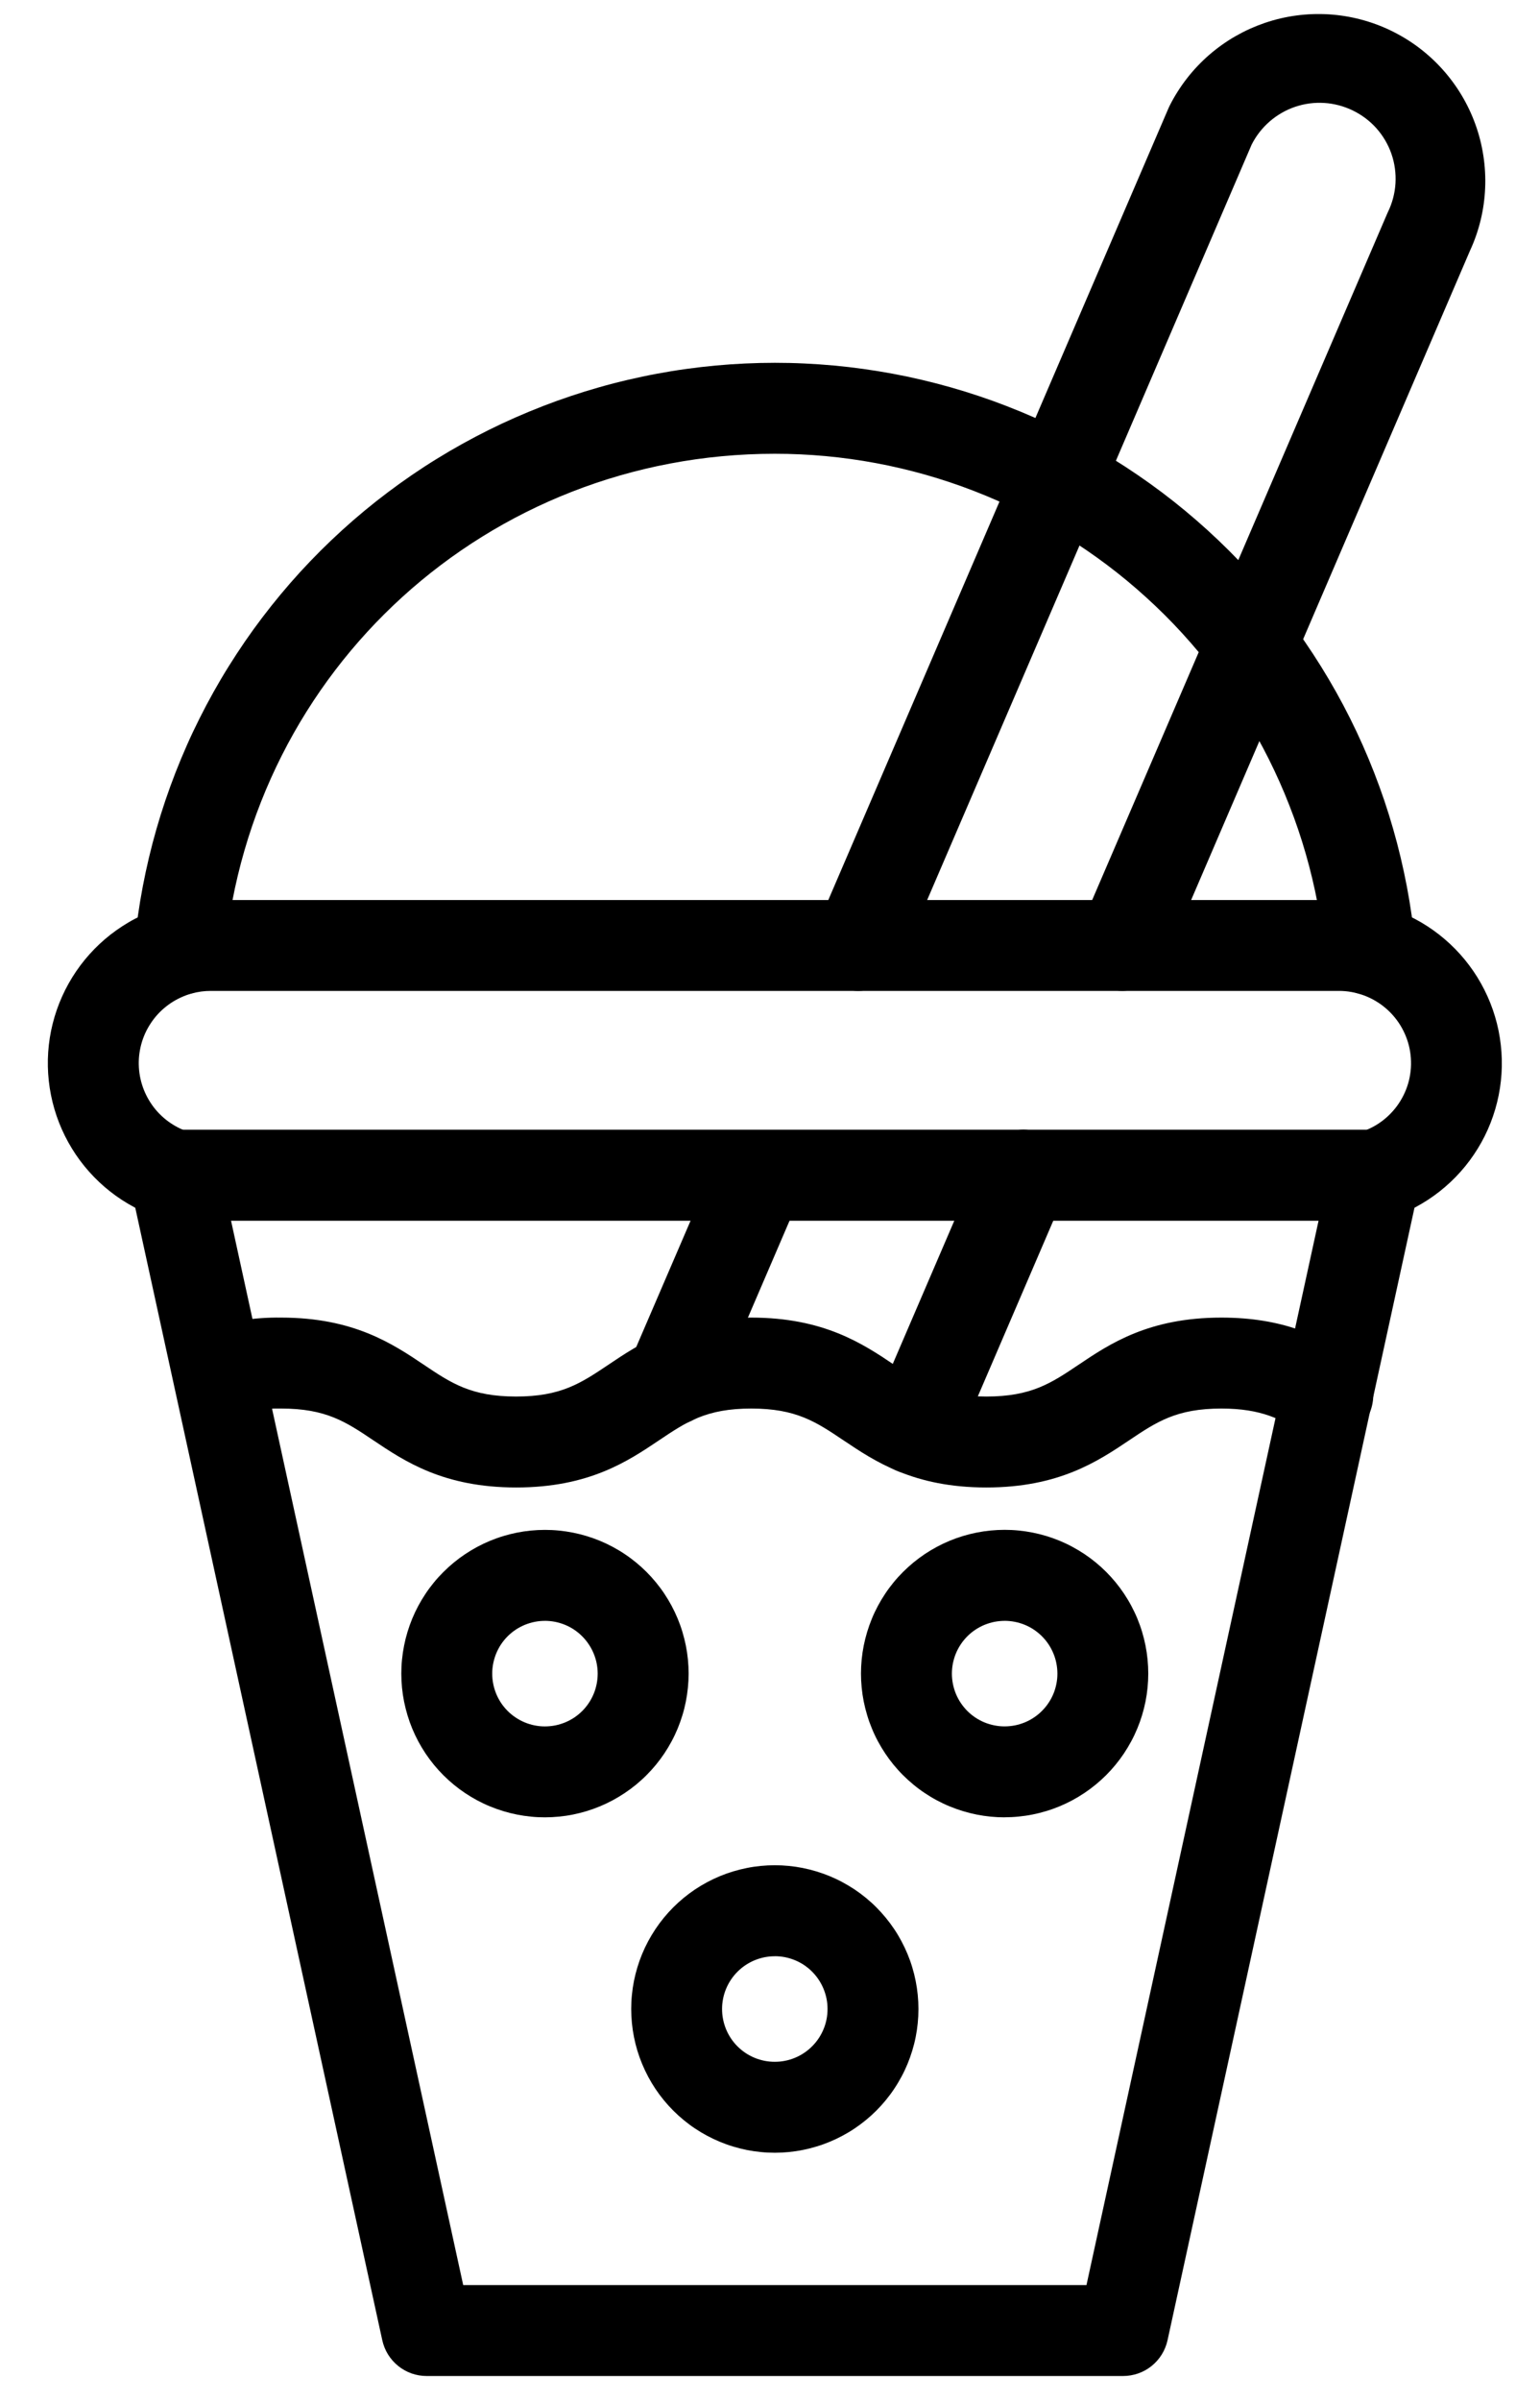
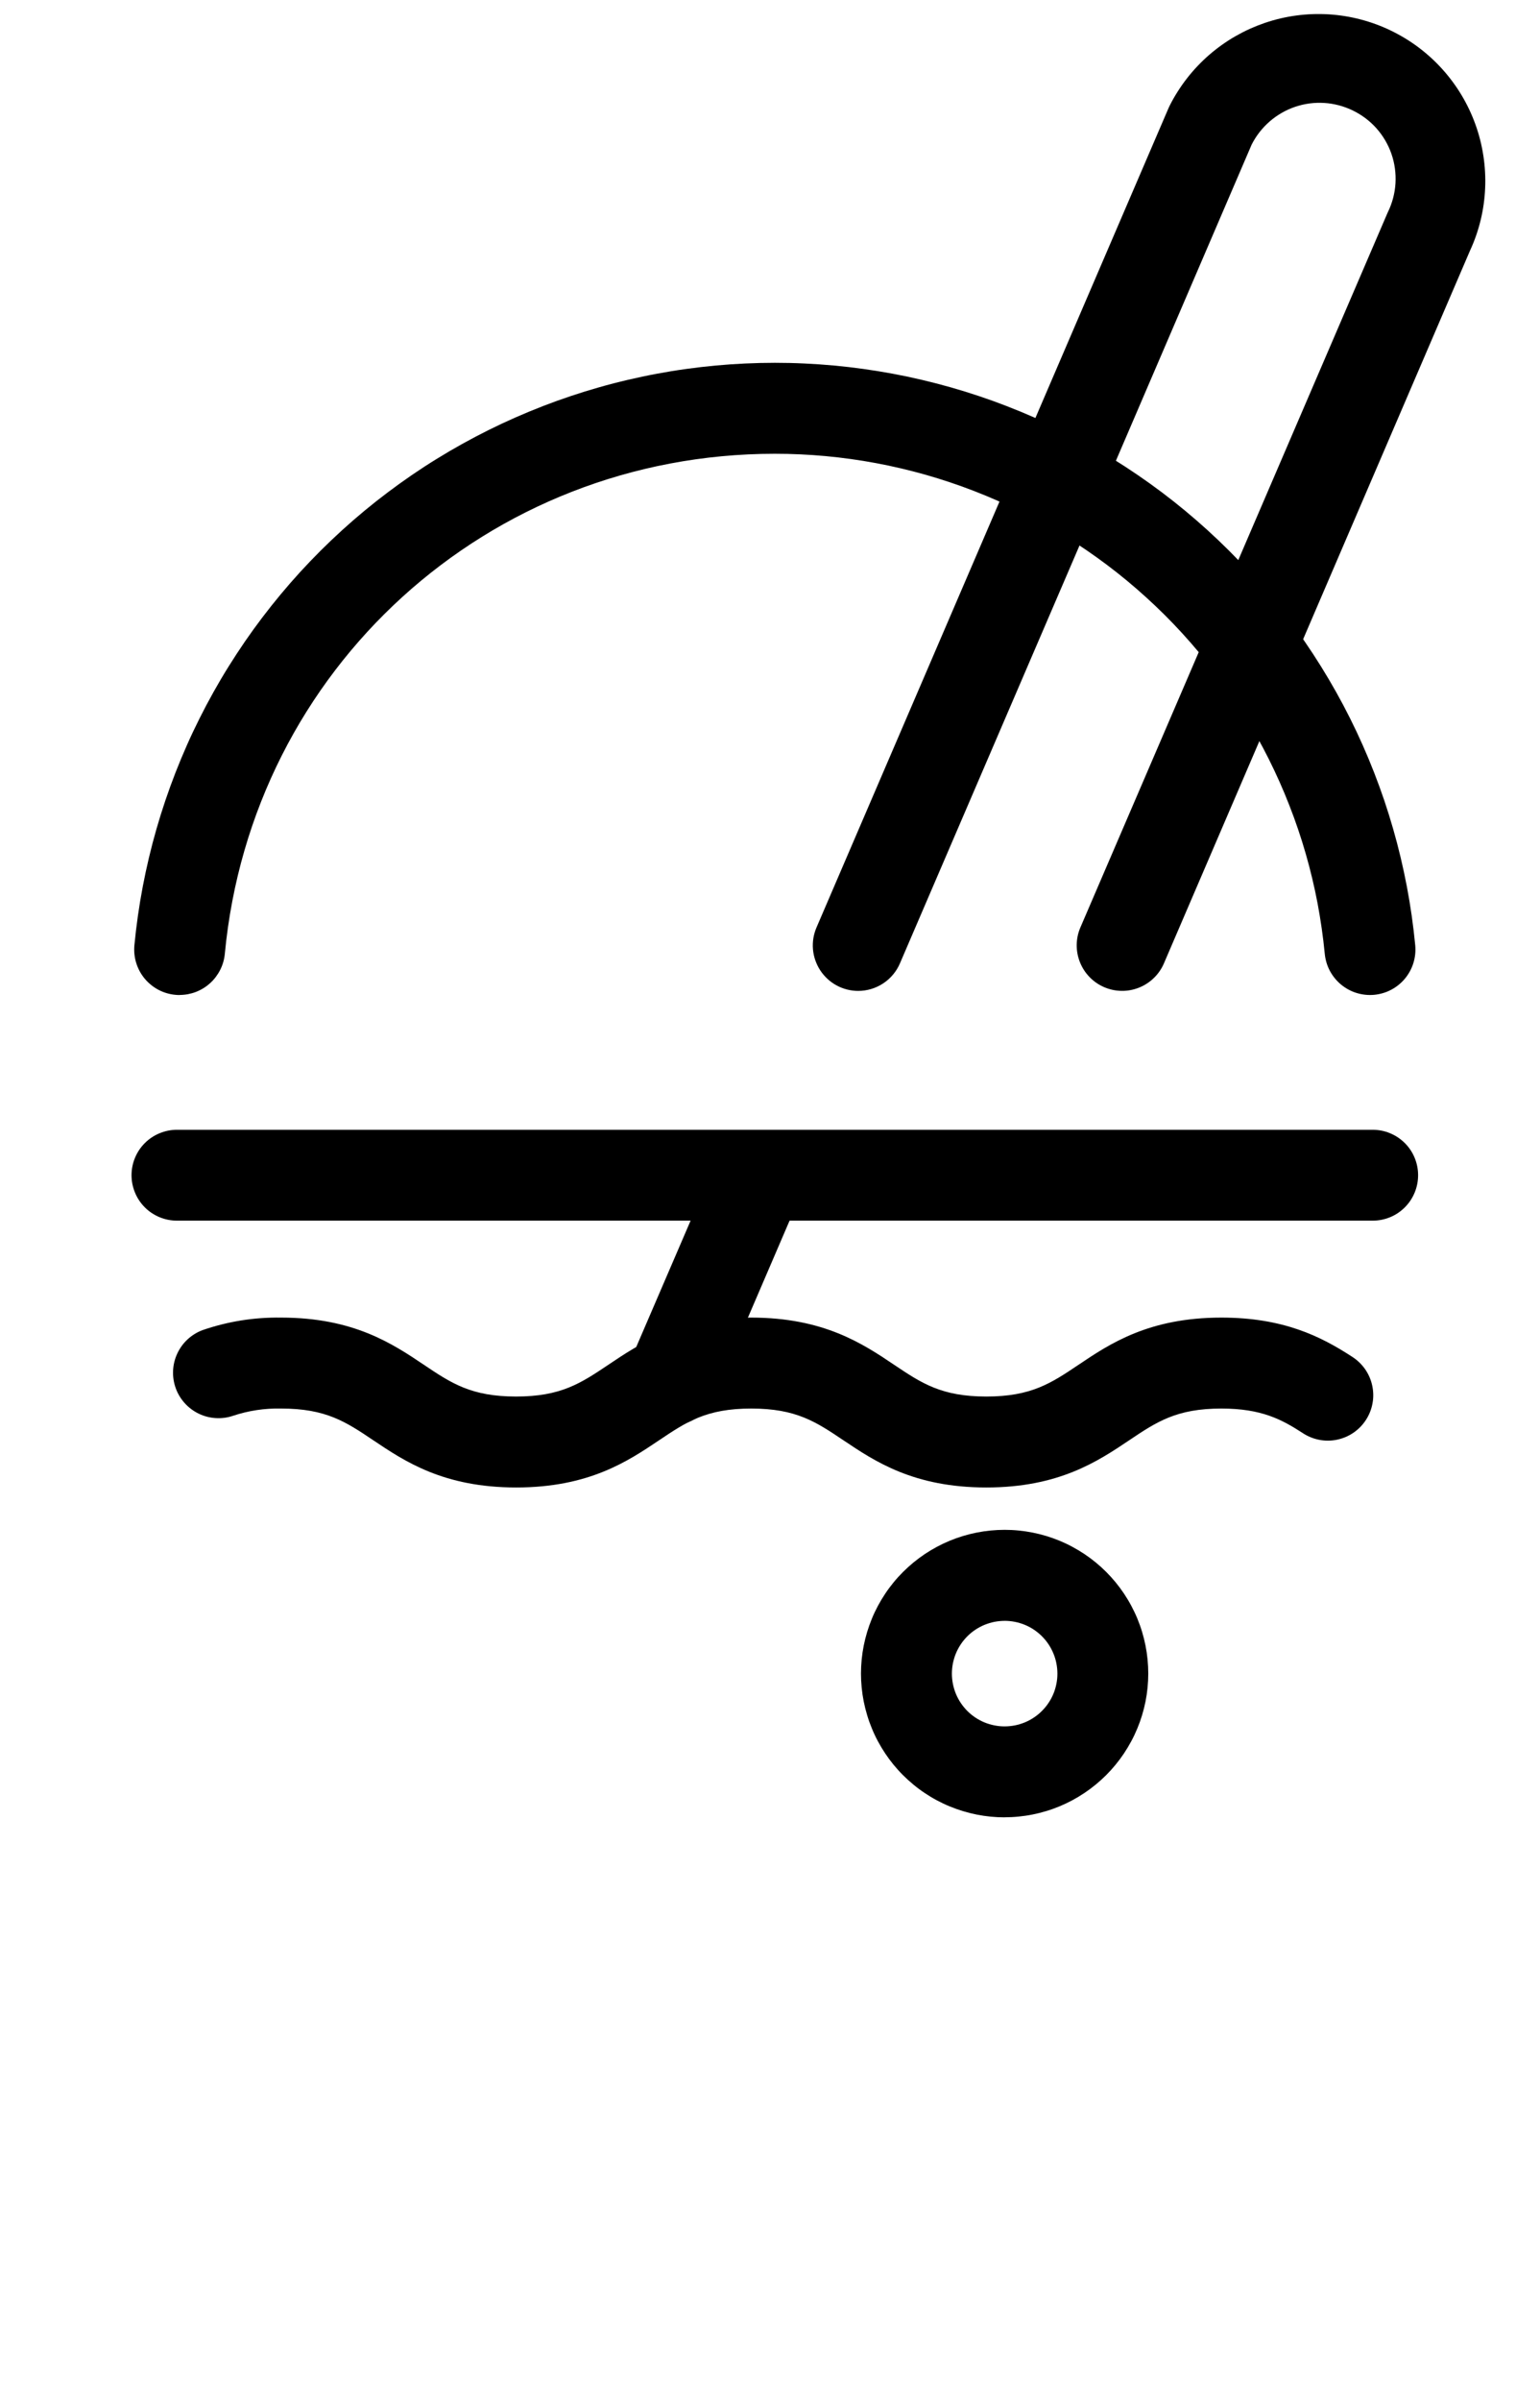
<svg xmlns="http://www.w3.org/2000/svg" id="Layer_1" viewBox="0 0 640 997">
  <defs>
    <style>
      .cls-1 {
        fill: none;
      }

      .cls-2 {
        clip-path: url(#clippath);
      }
    </style>
    <clipPath id="clippath">
-       <rect class="cls-1" x="53.33" y="469" width="537.33" height="517.74" />
-     </clipPath>
+       </clipPath>
  </defs>
  <g class="cls-2">
    <path d="M466.71,986.74H177.3c-1.07,0-2.13-.09-3.18-.27s-2.08-.45-3.09-.8c-1.01-.36-1.98-.8-2.91-1.32-.94-.52-1.82-1.11-2.65-1.79s-1.6-1.41-2.31-2.21-1.34-1.66-1.91-2.57c-.56-.91-1.04-1.86-1.44-2.85s-.71-2.01-.94-3.05L54.14,492.07c-.15-.68-.26-1.38-.33-2.08s-.1-1.4-.1-2.1.05-1.4.14-2.1.21-1.39.37-2.07c.16-.69.36-1.36.59-2.02.24-.66.51-1.31.82-1.94.31-.63.65-1.24,1.03-1.83.38-.59.79-1.17,1.22-1.71.44-.55.91-1.07,1.41-1.56s1.03-.96,1.58-1.4c.55-.44,1.13-.84,1.72-1.21.6-.38,1.21-.71,1.85-1.02.63-.3,1.28-.57,1.94-.8.67-.23,1.34-.42,2.03-.58s1.38-.28,2.08-.35,1.4-.11,2.1-.11h498.84c.7,0,1.4.04,2.1.11.7.08,1.39.19,2.08.35.68.16,1.36.35,2.03.58.66.23,1.31.49,1.95.8.64.3,1.25.64,1.85,1.01.59.38,1.17.78,1.72,1.21s1.08.9,1.58,1.4c.49.49.97,1.02,1.41,1.56.44.55.85,1.12,1.23,1.71.38.59.72,1.21,1.03,1.84.31.63.58,1.28.82,1.94.23.66.44,1.33.6,2.02.16.68.28,1.38.37,2.07.08.7.13,1.4.14,2.1,0,.7-.03,1.41-.1,2.1-.07.7-.18,1.39-.33,2.08l-104.7,479.82c-.23,1.04-.54,2.06-.95,3.05-.4.99-.88,1.95-1.44,2.85-.56.91-1.2,1.77-1.91,2.57-.71.8-1.48,1.54-2.31,2.21-.83.67-1.72,1.27-2.65,1.79-.94.52-1.91.96-2.92,1.31-1.01.35-2.04.62-3.1.8-1.06.18-2.12.27-3.19.27ZM192.51,948.98h259.01l96.46-442.05H96.01l96.49,442.05Z" />
  </g>
-   <path d="M72.6,506.93c-1.99,0-3.93-.31-5.82-.92-1.9-.61-3.78-1.31-5.61-2.09s-3.64-1.64-5.4-2.58c-1.77-.94-3.48-1.96-5.16-3.05-1.67-1.09-3.3-2.26-4.86-3.49-1.57-1.23-3.09-2.54-4.54-3.91s-2.85-2.8-4.18-4.3c-1.33-1.49-2.59-3.04-3.78-4.64-1.19-1.6-2.31-3.26-3.35-4.96s-2.02-3.45-2.91-5.24c-.89-1.79-1.7-3.61-2.43-5.47-.73-1.86-1.38-3.74-1.94-5.67-.56-1.92-1.04-3.85-1.43-5.81s-.7-3.93-.91-5.92c-.22-1.98-.35-3.98-.39-5.97-.04-2,0-3.99.14-5.99s.36-3.98.67-5.95.71-3.93,1.2-5.86c.48-1.94,1.05-3.85,1.71-5.74.65-1.89,1.39-3.74,2.21-5.56.82-1.83,1.71-3.61,2.69-5.35.97-1.74,2.03-3.44,3.15-5.09s2.32-3.25,3.59-4.8c1.27-1.54,2.6-3.03,4-4.46,1.4-1.43,2.86-2.79,4.38-4.09,1.52-1.3,3.09-2.53,4.72-3.68,1.63-1.16,3.31-2.24,5.03-3.26s3.49-1.94,5.3-2.8c1.8-.85,3.65-1.63,5.52-2.32s3.78-1.3,5.7-1.82c1.93-.52,3.88-.96,5.84-1.31,1.97-.35,3.95-.61,5.94-.79s3.98-.27,5.98-.27h468.7c1.99,0,3.99.09,5.98.27,1.99.18,3.97.44,5.94.79,1.96.35,3.91.79,5.84,1.31,1.93.52,3.83,1.13,5.7,1.82s3.72,1.46,5.53,2.32c1.8.86,3.57,1.79,5.29,2.8s3.4,2.09,5.03,3.26c1.63,1.16,3.2,2.39,4.72,3.69,1.52,1.3,2.98,2.66,4.38,4.09,1.4,1.43,2.73,2.91,4,4.46,1.27,1.55,2.46,3.15,3.59,4.8s2.18,3.35,3.15,5.09,1.87,3.53,2.69,5.35c.82,1.83,1.56,3.68,2.21,5.57.66,1.89,1.22,3.8,1.71,5.74s.88,3.9,1.19,5.87.53,3.96.67,5.95c.14,1.99.19,3.99.15,5.99-.04,1.99-.17,3.99-.39,5.97-.21,1.99-.52,3.96-.91,5.92s-.87,3.9-1.43,5.82c-.57,1.92-1.21,3.81-1.94,5.67s-1.54,3.68-2.43,5.47c-.9,1.79-1.86,3.53-2.91,5.23s-2.17,3.36-3.36,4.96c-1.19,1.6-2.45,3.15-3.78,4.64-1.33,1.49-2.72,2.92-4.18,4.29-1.46,1.37-2.97,2.67-4.54,3.91-1.57,1.23-3.2,2.4-4.87,3.49-1.68,1.09-3.4,2.11-5.16,3.05-1.77.94-3.57,1.8-5.41,2.58-1.84.78-3.71,1.48-5.61,2.09-1.18.36-2.38.6-3.6.73-1.22.13-2.45.14-3.67.03-1.23-.11-2.43-.34-3.61-.69-1.18-.34-2.32-.8-3.41-1.37-1.09-.57-2.12-1.24-3.08-2.01-.96-.77-1.84-1.63-2.63-2.57-.8-.94-1.49-1.95-2.08-3.02-.6-1.08-1.08-2.2-1.46-3.37-.38-1.17-.64-2.37-.78-3.59-.15-1.22-.17-2.45-.07-3.68.1-1.22.31-2.43.65-3.61.33-1.18.77-2.32,1.33-3.42s1.21-2.13,1.97-3.1c.76-.97,1.6-1.85,2.53-2.66.93-.8,1.93-1.51,3-2.12s2.18-1.11,3.35-1.5c1.69-.55,3.31-1.24,4.88-2.07,1.56-.83,3.04-1.8,4.43-2.9,1.4-1.1,2.68-2.31,3.86-3.64,1.18-1.32,2.23-2.74,3.16-4.26s1.71-3.09,2.36-4.74,1.15-3.34,1.49-5.08.54-3.49.57-5.27c.03-1.78-.09-3.54-.36-5.29s-.71-3.46-1.29-5.14c-.58-1.67-1.31-3.29-2.17-4.83-.87-1.55-1.86-3.01-2.99-4.38s-2.36-2.63-3.71-3.78-2.79-2.18-4.32-3.07c-1.53-.9-3.13-1.65-4.79-2.26-1.67-.61-3.37-1.08-5.11-1.39-1.74-.31-3.51-.47-5.28-.46H87.67c-2.7-.01-5.35.34-7.95,1.06-1.55.42-3.05.97-4.51,1.64s-2.85,1.44-4.19,2.33c-1.33.89-2.59,1.89-3.77,2.97-1.17,1.09-2.26,2.27-3.24,3.54-.98,1.27-1.86,2.6-2.64,4.01-.78,1.41-1.43,2.86-1.97,4.38-.54,1.51-.95,3.06-1.24,4.64s-.46,3.17-.49,4.77c-.03,1.6.06,3.2.28,4.79.22,1.59.57,3.15,1.04,4.68.47,1.54,1.06,3.02,1.77,4.46.71,1.44,1.53,2.81,2.45,4.12s1.96,2.54,3.08,3.68c1.13,1.15,2.33,2.19,3.63,3.14s2.66,1.79,4.08,2.52c1.43.73,2.91,1.34,4.43,1.84,1.06.34,2.08.78,3.07,1.31.98.53,1.91,1.13,2.79,1.82.88.69,1.69,1.45,2.43,2.28s1.41,1.73,1.98,2.68c.58.95,1.08,1.94,1.49,2.98.41,1.04.72,2.1.94,3.2s.34,2.2.36,3.31-.05,2.22-.23,3.32c-.17,1.1-.44,2.18-.81,3.23s-.82,2.07-1.36,3.04c-.54.97-1.17,1.89-1.88,2.75-.71.86-1.48,1.66-2.33,2.39-.85.72-1.76,1.36-2.71,1.93-.96.56-1.97,1.04-3.02,1.42-1.04.39-2.11.68-3.21.88-1.1.2-2.2.3-3.32.3Z" />
  <path d="M74.69,413.23c-.59,0-1.18,0-1.8-.08-1.23-.11-2.44-.35-3.63-.7s-2.33-.82-3.43-1.4c-1.09-.58-2.13-1.27-3.09-2.05-.96-.78-1.84-1.65-2.63-2.6-.79-.95-1.48-1.98-2.07-3.07-.59-1.09-1.06-2.23-1.43-3.42-.37-1.18-.61-2.39-.74-3.63s-.13-2.47-.02-3.7c.39-4.09.88-8.17,1.46-12.24.58-4.07,1.25-8.12,2.02-12.16.77-4.04,1.63-8.05,2.58-12.05s1.99-7.97,3.13-11.92,2.36-7.87,3.68-11.77c1.32-3.89,2.72-7.76,4.21-11.58s3.08-7.62,4.74-11.38,3.42-7.47,5.27-11.15c1.84-3.68,3.76-7.31,5.77-10.89,2.01-3.59,4.09-7.13,6.27-10.61s4.42-6.93,6.75-10.32c2.33-3.39,4.73-6.71,7.22-9.99s5.04-6.49,7.67-9.65c2.63-3.16,5.33-6.26,8.1-9.29,2.78-3.03,5.62-6,8.53-8.9,2.91-2.9,5.89-5.73,8.93-8.5s6.15-5.46,9.31-8.08c3.17-2.62,6.39-5.17,9.68-7.64,3.28-2.47,6.62-4.86,10.01-7.19,3.4-2.32,6.84-4.56,10.34-6.71,3.49-2.16,7.04-4.24,10.63-6.23,3.59-1.99,7.23-3.91,10.91-5.74s7.4-3.57,11.16-5.22,7.56-3.23,11.39-4.71c3.83-1.48,7.7-2.88,11.6-4.18,3.9-1.31,7.82-2.52,11.78-3.64,3.95-1.13,7.93-2.16,11.93-3.09s8.02-1.79,12.06-2.54c4.04-.76,8.09-1.42,12.17-1.98,4.07-.56,8.15-1.04,12.24-1.42s8.19-.66,12.3-.85c4.1-.19,8.21-.29,12.32-.29s8.21.09,12.32.29c4.1.19,8.2.47,12.3.85,4.09.38,8.17.85,12.24,1.42,4.07.57,8.13,1.23,12.17,1.98,4.04.75,8.06,1.6,12.06,2.54,4.01.94,7.98,1.97,11.93,3.09,3.95,1.12,7.88,2.33,11.78,3.64,3.9,1.3,7.76,2.69,11.59,4.18,3.83,1.48,7.63,3.05,11.39,4.71s7.48,3.4,11.16,5.22c3.68,1.83,7.32,3.74,10.91,5.74s7.14,4.07,10.64,6.23c3.49,2.16,6.94,4.4,10.33,6.72,3.4,2.32,6.73,4.71,10.02,7.18,3.28,2.47,6.51,5.02,9.67,7.64,3.17,2.63,6.27,5.32,9.31,8.08,3.04,2.77,6.02,5.6,8.93,8.5s5.75,5.87,8.53,8.9,5.47,6.13,8.11,9.29c2.63,3.16,5.19,6.37,7.67,9.65,2.48,3.28,4.89,6.6,7.21,9.99,2.33,3.39,4.58,6.83,6.75,10.32,2.17,3.49,4.26,7.03,6.27,10.61,2.01,3.58,3.93,7.21,5.77,10.89,1.84,3.67,3.59,7.39,5.26,11.15,1.67,3.76,3.25,7.55,4.74,11.38s2.9,7.69,4.22,11.58c1.31,3.9,2.54,7.82,3.67,11.77,1.14,3.95,2.18,7.92,3.13,11.92.95,4,1.81,8.02,2.58,12.05.77,4.04,1.44,8.09,2.02,12.16s1.06,8.15,1.46,12.24c.11,1.23.11,2.47-.02,3.7-.13,1.23-.37,2.44-.74,3.63-.36,1.18-.84,2.32-1.43,3.41-.59,1.09-1.28,2.11-2.07,3.07s-1.67,1.82-2.63,2.6c-.96.78-1.99,1.46-3.08,2.04s-2.24,1.05-3.43,1.4-2.4.59-3.63.71c-1.23.11-2.47.11-3.7-.02-1.23-.13-2.44-.38-3.63-.74-1.18-.36-2.32-.84-3.41-1.43-1.09-.59-2.11-1.28-3.07-2.07-.95-.79-1.82-1.67-2.6-2.63-.79-.96-1.46-1.99-2.05-3.08-.58-1.1-1.05-2.24-1.4-3.43s-.59-2.4-.71-3.63c-.34-3.51-.76-7.02-1.26-10.51-.5-3.49-1.08-6.97-1.73-10.44-.66-3.46-1.4-6.92-2.22-10.35s-1.71-6.84-2.69-10.23c-.97-3.39-2.03-6.76-3.16-10.1s-2.34-6.66-3.63-9.94c-1.28-3.29-2.64-6.54-4.07-9.77-1.44-3.22-2.94-6.41-4.52-9.57-1.58-3.16-3.23-6.27-4.96-9.35-1.73-3.08-3.52-6.11-5.39-9.11s-3.8-5.95-5.8-8.85-4.07-5.77-6.2-8.58c-2.14-2.81-4.33-5.57-6.59-8.28s-4.58-5.36-6.96-7.97-4.82-5.15-7.32-7.64-5.05-4.92-7.67-7.29c-2.61-2.38-5.28-4.69-7.99-6.94s-5.48-4.43-8.31-6.56c-2.82-2.12-5.68-4.18-8.6-6.17-2.91-1.99-5.87-3.91-8.87-5.77-3.01-1.85-6.05-3.64-9.13-5.35-3.09-1.71-6.21-3.36-9.37-4.93s-6.35-3.06-9.58-4.48c-3.23-1.43-6.49-2.77-9.78-4.04-3.29-1.28-6.61-2.47-9.96-3.59-3.34-1.12-6.71-2.16-10.11-3.13-3.4-.96-6.81-1.84-10.24-2.65-3.43-.81-6.89-1.53-10.35-2.18-3.47-.65-6.95-1.21-10.45-1.7s-6.99-.89-10.51-1.22c-3.52-.32-7.03-.57-10.56-.73s-7.05-.24-10.58-.24c-119.11,0-217.37,89.29-228.56,207.69-.11,1.16-.33,2.29-.65,3.41-.32,1.11-.74,2.19-1.27,3.23-.52,1.04-1.14,2.02-1.84,2.95-.7.93-1.48,1.78-2.34,2.56s-1.78,1.48-2.77,2.09-2.03,1.13-3.11,1.55c-1.08.42-2.2.73-3.34.95-1.15.21-2.3.32-3.46.32Z" />
  <path d="M570.47,506.93H73.54c-1.24,0-2.47-.12-3.68-.36-1.22-.24-2.4-.6-3.54-1.07s-2.23-1.06-3.27-1.74-1.98-1.47-2.86-2.35c-.88-.88-1.66-1.83-2.35-2.86-.69-1.03-1.27-2.12-1.74-3.27s-.83-2.33-1.08-3.54c-.24-1.21-.36-2.44-.36-3.68s.12-2.47.36-3.68c.24-1.22.6-2.4,1.08-3.54.47-1.15,1.05-2.23,1.74-3.27.69-1.03,1.47-1.98,2.35-2.86s1.83-1.66,2.86-2.34c1.03-.69,2.12-1.27,3.27-1.74s2.32-.83,3.54-1.08c1.21-.24,2.44-.36,3.68-.36h496.93c1.24,0,2.47.12,3.69.36,1.21.24,2.4.6,3.54,1.08s2.23,1.05,3.26,1.74c1.03.69,1.98,1.47,2.86,2.34.88.88,1.66,1.83,2.35,2.86.69,1.03,1.27,2.12,1.74,3.27.47,1.14.83,2.32,1.07,3.54.24,1.21.36,2.44.36,3.68s-.12,2.47-.36,3.68c-.24,1.21-.6,2.4-1.07,3.54-.48,1.15-1.06,2.23-1.74,3.27-.69,1.03-1.47,1.98-2.35,2.86-.88.88-1.83,1.66-2.86,2.35s-2.11,1.27-3.26,1.74-2.33.83-3.54,1.07c-1.22.24-2.45.36-3.69.36Z" />
  <path d="M417.52,754.73c-1.95,0-3.91-.1-5.85-.29-1.95-.19-3.88-.48-5.8-.86-1.92-.39-3.81-.86-5.68-1.43-1.88-.57-3.71-1.22-5.52-1.97-1.81-.74-3.57-1.58-5.3-2.5s-3.4-1.93-5.03-3.02c-1.63-1.08-3.19-2.24-4.7-3.49-1.51-1.24-2.96-2.55-4.34-3.93-1.39-1.38-2.69-2.83-3.94-4.34-1.24-1.51-2.4-3.08-3.48-4.7-1.09-1.63-2.09-3.3-3.02-5.03s-1.76-3.49-2.5-5.3c-.75-1.8-1.41-3.64-1.97-5.52-.57-1.87-1.04-3.76-1.43-5.68-.38-1.92-.67-3.85-.86-5.8-.19-1.94-.29-3.9-.29-5.85s.1-3.91.29-5.85c.19-1.95.48-3.88.86-5.8.39-1.92.86-3.81,1.43-5.68s1.22-3.71,1.97-5.52c.74-1.81,1.58-3.57,2.5-5.29s1.93-3.4,3.02-5.03c1.08-1.63,2.24-3.19,3.48-4.7,1.24-1.52,2.55-2.96,3.94-4.34s2.83-2.69,4.34-3.93,3.08-2.4,4.7-3.49c1.63-1.08,3.3-2.09,5.03-3.01s3.49-1.76,5.3-2.51c1.8-.75,3.64-1.41,5.51-1.97,1.88-.57,3.77-1.04,5.68-1.42,1.92-.38,3.85-.67,5.8-.86,1.94-.19,3.9-.29,5.85-.29s3.91.09,5.85.29c1.95.19,3.88.48,5.8.86s3.81.85,5.68,1.42,3.71,1.22,5.52,1.97c1.8.75,3.57,1.58,5.29,2.51s3.4,1.93,5.03,3.01c1.63,1.09,3.19,2.25,4.7,3.49s2.96,2.55,4.34,3.93c1.38,1.39,2.69,2.83,3.93,4.34,1.24,1.51,2.4,3.08,3.49,4.7,1.08,1.63,2.09,3.3,3.01,5.03s1.76,3.48,2.51,5.29c.74,1.81,1.41,3.65,1.97,5.52s1.04,3.77,1.42,5.68.67,3.85.86,5.8c.19,1.94.29,3.89.29,5.85s-.1,3.9-.29,5.85c-.19,1.94-.48,3.88-.86,5.79-.39,1.92-.86,3.81-1.43,5.68-.57,1.87-1.23,3.71-1.98,5.51-.75,1.81-1.58,3.57-2.51,5.29s-1.93,3.4-3.01,5.02c-1.09,1.63-2.25,3.19-3.49,4.7s-2.55,2.96-3.93,4.34-2.83,2.69-4.34,3.93-3.08,2.41-4.7,3.49c-1.63,1.09-3.3,2.09-5.02,3.02-1.72.92-3.49,1.76-5.29,2.51-1.81.75-3.65,1.41-5.52,1.97s-3.76,1.05-5.68,1.43c-1.92.39-3.85.67-5.79.86-1.94.2-3.9.29-5.85.3ZM417.52,673.13c-.72,0-1.43.04-2.15.11-.71.07-1.42.17-2.13.31s-1.4.32-2.09.53-1.36.45-2.03.72-1.31.58-1.94.92c-.64.34-1.25.7-1.85,1.1-.59.4-1.17.83-1.73,1.28-.55.46-1.08.94-1.59,1.45s-.99,1.04-1.44,1.59c-.46.55-.89,1.13-1.28,1.73-.4.59-.77,1.21-1.11,1.84s-.65,1.28-.92,1.95c-.28.66-.52,1.34-.72,2.03s-.39,1.38-.53,2.08c-.14.71-.24,1.42-.31,2.13-.07.71-.11,1.43-.11,2.15,0,.72.04,1.43.11,2.15.07.72.18,1.43.32,2.13.14.7.31,1.4.52,2.09s.45,1.36.72,2.03c.28.66.58,1.31.92,1.94.34.64.71,1.25,1.11,1.85.4.59.82,1.17,1.28,1.72.45.56.94,1.09,1.44,1.6.51.51,1.04.98,1.59,1.44.56.45,1.14.88,1.73,1.28.6.4,1.21.77,1.85,1.1.63.34,1.28.65,1.94.92.67.27,1.34.52,2.03.72s1.39.38,2.09.52c.71.14,1.42.24,2.13.32.71.07,1.43.1,2.15.1s1.43-.04,2.15-.11c.72-.07,1.43-.18,2.13-.31.7-.14,1.4-.32,2.09-.53s1.36-.45,2.03-.72c.66-.28,1.31-.58,1.94-.92.64-.34,1.25-.71,1.84-1.11.6-.4,1.18-.82,1.73-1.28.56-.46,1.09-.94,1.59-1.45.51-.51.99-1.04,1.45-1.59.45-.55.88-1.13,1.28-1.73.4-.6.77-1.21,1.11-1.84.34-.64.64-1.28.92-1.95.28-.66.52-1.34.72-2.03s.39-1.39.52-2.09c.14-.7.24-1.41.32-2.13.07-.71.1-1.43.1-2.15s-.04-1.43-.11-2.15c-.07-.71-.18-1.42-.32-2.13s-.31-1.4-.52-2.08c-.21-.69-.45-1.36-.73-2.03s-.58-1.31-.92-1.94c-.34-.64-.7-1.25-1.1-1.84-.4-.6-.83-1.17-1.28-1.73-.46-.55-.94-1.08-1.45-1.59s-1.04-.99-1.59-1.44c-.55-.45-1.13-.88-1.72-1.28-.6-.4-1.21-.77-1.84-1.1-.64-.34-1.28-.65-1.95-.92-.66-.28-1.34-.52-2.03-.72-.68-.21-1.38-.39-2.08-.52-.7-.14-1.41-.25-2.13-.32-.72-.07-1.43-.11-2.15-.11Z" />
-   <path d="M226.5,754.73c-1.95,0-3.91-.09-5.85-.29-1.95-.19-3.88-.48-5.8-.86s-3.81-.85-5.68-1.42-3.71-1.22-5.52-1.97c-1.81-.74-3.57-1.58-5.3-2.5-1.72-.92-3.4-1.93-5.02-3.01-1.63-1.09-3.2-2.25-4.71-3.49s-2.96-2.55-4.34-3.93-2.7-2.83-3.94-4.34-2.4-3.08-3.49-4.7c-1.08-1.63-2.09-3.3-3.01-5.02s-1.76-3.49-2.51-5.3-1.41-3.65-1.97-5.52-1.04-3.77-1.43-5.68c-.38-1.92-.67-3.85-.86-5.79-.19-1.95-.29-3.9-.29-5.85s.09-3.91.29-5.85c.19-1.95.48-3.88.86-5.8.38-1.92.85-3.81,1.42-5.68.57-1.87,1.22-3.71,1.97-5.52.74-1.8,1.58-3.57,2.5-5.29.92-1.72,1.93-3.4,3.02-5.03,1.08-1.63,2.24-3.19,3.48-4.7,1.24-1.52,2.55-2.96,3.94-4.34s2.83-2.69,4.34-3.93,3.08-2.41,4.7-3.49c1.63-1.09,3.3-2.09,5.03-3.02s3.49-1.76,5.29-2.51c1.81-.74,3.65-1.41,5.52-1.97,1.87-.57,3.77-1.05,5.68-1.43s3.85-.67,5.8-.86c1.94-.19,3.9-.29,5.85-.29s3.91.09,5.85.29c1.95.19,3.88.48,5.8.86s3.81.85,5.68,1.42,3.71,1.22,5.52,1.97,3.57,1.58,5.3,2.51,3.4,1.92,5.02,3.01c1.63,1.08,3.19,2.25,4.71,3.49,1.51,1.24,2.96,2.55,4.34,3.93s2.69,2.83,3.93,4.34c1.24,1.52,2.41,3.08,3.49,4.71,1.09,1.63,2.09,3.3,3.01,5.02.92,1.72,1.76,3.49,2.51,5.3.75,1.81,1.41,3.65,1.97,5.52s1.04,3.77,1.43,5.68c.38,1.92.67,3.85.86,5.79.19,1.95.29,3.9.29,5.85,0,1.95-.1,3.9-.3,5.85-.19,1.94-.48,3.87-.86,5.79-.38,1.92-.85,3.81-1.43,5.68-.57,1.86-1.22,3.7-1.97,5.51-.75,1.8-1.58,3.57-2.51,5.29-.92,1.72-1.93,3.4-3.01,5.02-1.09,1.63-2.25,3.19-3.49,4.7s-2.55,2.95-3.93,4.33c-1.38,1.39-2.83,2.69-4.34,3.94-1.51,1.24-3.08,2.4-4.7,3.48-1.63,1.09-3.3,2.09-5.02,3.02-1.72.92-3.49,1.76-5.29,2.51-1.81.75-3.64,1.41-5.51,1.98s-3.77,1.04-5.68,1.43c-1.92.39-3.85.67-5.79.86-1.95.19-3.9.29-5.85.3ZM226.5,673.13c-.72,0-1.43.04-2.15.1-.71.07-1.42.18-2.13.32-.71.14-1.4.31-2.09.52s-1.36.45-2.03.72c-.67.28-1.31.58-1.95.92s-1.25.7-1.85,1.1c-.59.4-1.17.82-1.73,1.28-.55.45-1.08.94-1.59,1.44-.51.51-.99,1.04-1.44,1.59-.46.56-.89,1.14-1.29,1.73-.4.6-.77,1.21-1.1,1.85-.34.63-.65,1.28-.92,1.94s-.52,1.34-.72,2.03-.39,1.39-.53,2.09-.24,1.41-.32,2.13c-.07.71-.1,1.43-.1,2.15s.04,1.44.1,2.15c.07.71.18,1.43.32,2.13s.31,1.4.52,2.09.45,1.36.72,2.03c.28.66.58,1.31.92,1.94.34.64.71,1.25,1.1,1.85.4.59.83,1.17,1.29,1.73.45.55.94,1.08,1.44,1.59.51.51,1.04.99,1.59,1.44.56.46,1.14.89,1.73,1.28.6.4,1.21.77,1.85,1.11.63.34,1.28.65,1.94.92.67.28,1.34.52,2.03.73s1.39.38,2.09.52,1.42.24,2.13.32c.71.07,1.43.1,2.15.1s1.43-.04,2.15-.11c.72-.07,1.43-.17,2.13-.31s1.4-.32,2.09-.53,1.36-.45,2.03-.72c.66-.28,1.31-.58,1.94-.92.64-.34,1.25-.71,1.85-1.1.59-.4,1.17-.83,1.73-1.29.55-.45,1.08-.94,1.59-1.44.51-.51.99-1.04,1.44-1.6.45-.55.88-1.13,1.28-1.73.4-.59.77-1.21,1.1-1.84s.65-1.28.92-1.95c.28-.66.52-1.34.72-2.03s.38-1.38.52-2.09c.14-.7.24-1.41.31-2.13.07-.72.11-1.43.11-2.15,0-.72-.04-1.43-.11-2.15-.07-.71-.18-1.43-.32-2.13s-.32-1.4-.53-2.08-.45-1.36-.73-2.02c-.27-.67-.58-1.31-.92-1.94-.34-.64-.71-1.25-1.11-1.84-.4-.6-.82-1.17-1.28-1.73-.45-.55-.93-1.08-1.44-1.59-.51-.51-1.04-.99-1.59-1.45-.55-.45-1.13-.88-1.72-1.28-.59-.4-1.21-.77-1.84-1.1-.63-.34-1.28-.65-1.94-.92-.66-.27-1.34-.52-2.02-.72-.69-.21-1.39-.39-2.09-.53s-1.41-.24-2.13-.32c-.71-.07-1.43-.1-2.15-.11Z" />
-   <path d="M322.02,894.02c-1.96,0-3.91-.09-5.85-.29-1.94-.19-3.88-.47-5.79-.85-1.92-.39-3.81-.86-5.68-1.43-1.87-.56-3.71-1.22-5.52-1.97-1.81-.75-3.57-1.58-5.3-2.51s-3.4-1.92-5.03-3.01c-1.63-1.08-3.19-2.25-4.7-3.49s-2.96-2.55-4.34-3.93c-1.38-1.38-2.69-2.83-3.93-4.34s-2.41-3.08-3.49-4.7c-1.09-1.63-2.09-3.3-3.01-5.03s-1.76-3.49-2.51-5.3c-.75-1.8-1.41-3.64-1.98-5.51-.57-1.88-1.04-3.77-1.42-5.68s-.67-3.85-.86-5.8c-.19-1.94-.29-3.9-.29-5.85,0-1.96.09-3.91.29-5.85.19-1.95.47-3.88.85-5.8.39-1.92.86-3.81,1.43-5.68.56-1.87,1.22-3.71,1.97-5.52.75-1.81,1.58-3.57,2.51-5.3s1.93-3.4,3.01-5.02c1.09-1.63,2.25-3.2,3.49-4.71s2.55-2.96,3.93-4.34,2.83-2.7,4.34-3.94c1.51-1.24,3.08-2.4,4.7-3.49,1.63-1.08,3.3-2.09,5.02-3.01s3.49-1.76,5.3-2.51,3.65-1.41,5.52-1.97,3.77-1.04,5.68-1.42c1.92-.39,3.85-.67,5.79-.86,1.95-.19,3.9-.29,5.85-.29s3.91.1,5.85.29c1.95.19,3.88.48,5.8.86,1.92.39,3.81.86,5.68,1.43,1.87.57,3.71,1.22,5.52,1.97,1.8.75,3.57,1.58,5.29,2.51s3.4,1.93,5.03,3.01c1.63,1.09,3.19,2.25,4.7,3.49s2.96,2.55,4.34,3.94,2.69,2.83,3.93,4.34,2.4,3.08,3.49,4.7,2.09,3.3,3.01,5.03,1.76,3.49,2.51,5.3c.75,1.8,1.41,3.64,1.97,5.52.57,1.87,1.04,3.76,1.42,5.68.38,1.92.67,3.85.86,5.8s.29,3.9.29,5.85-.1,3.91-.29,5.85-.48,3.88-.86,5.79c-.38,1.92-.86,3.81-1.43,5.68s-1.23,3.71-1.97,5.51c-.75,1.81-1.58,3.57-2.51,5.29s-1.93,3.4-3.02,5.02c-1.08,1.63-2.24,3.19-3.48,4.7s-2.55,2.96-3.93,4.34c-1.39,1.38-2.83,2.69-4.34,3.93s-3.08,2.4-4.7,3.49-3.3,2.09-5.02,3.01c-1.72.92-3.48,1.76-5.29,2.51-1.8.75-3.64,1.41-5.51,1.97-1.87.57-3.76,1.05-5.68,1.43-1.92.39-3.84.67-5.79.87-1.94.19-3.89.29-5.84.29ZM322.02,812.42c-.72,0-1.44.03-2.15.1-.71.07-1.42.18-2.13.31-.7.14-1.4.32-2.09.53s-1.36.45-2.03.72c-.66.27-1.31.58-1.94.92-.64.34-1.25.71-1.85,1.1-.6.4-1.17.83-1.73,1.28-.55.46-1.09.94-1.59,1.45-.51.51-.99,1.04-1.45,1.59-.45.55-.88,1.13-1.28,1.73-.4.59-.77,1.21-1.11,1.84-.34.64-.65,1.28-.92,1.95-.28.66-.52,1.34-.73,2.03s-.38,1.38-.52,2.08c-.14.71-.24,1.42-.32,2.13-.07.71-.1,1.43-.1,2.15s.04,1.43.1,2.15c.07.71.18,1.42.32,2.13.14.71.31,1.4.52,2.09s.45,1.36.72,2.03c.28.67.58,1.31.92,1.95.34.63.71,1.25,1.1,1.84.4.6.83,1.18,1.28,1.73.46.56.94,1.09,1.45,1.59.51.51,1.04.99,1.59,1.45.56.45,1.13.88,1.73,1.28s1.21.77,1.84,1.1c.64.34,1.28.65,1.95.92.66.28,1.34.52,2.03.72s1.39.39,2.09.53c.7.14,1.41.24,2.13.31.71.07,1.43.1,2.15.1s1.44-.04,2.15-.1c.71-.07,1.42-.18,2.13-.32.7-.14,1.4-.31,2.09-.52.68-.21,1.36-.45,2.03-.73.66-.27,1.31-.58,1.94-.92s1.25-.71,1.84-1.11c.6-.4,1.18-.83,1.73-1.28.56-.46,1.09-.94,1.59-1.45.51-.51.99-1.04,1.45-1.59.45-.56.88-1.13,1.28-1.73.4-.6.77-1.21,1.1-1.85.34-.63.65-1.28.92-1.94.28-.67.52-1.34.73-2.03.2-.69.38-1.39.52-2.09s.24-1.42.31-2.13c.07-.71.1-1.43.1-2.15s-.04-1.43-.1-2.15c-.07-.71-.18-1.42-.32-2.13s-.32-1.4-.53-2.09c-.21-.68-.45-1.36-.72-2.02-.28-.66-.58-1.31-.92-1.94-.34-.64-.71-1.25-1.1-1.84-.4-.6-.83-1.17-1.28-1.73-.46-.55-.94-1.08-1.44-1.59s-1.04-.99-1.59-1.45c-.56-.45-1.13-.88-1.73-1.28-.59-.4-1.21-.77-1.84-1.1-.63-.34-1.28-.65-1.94-.92-.66-.27-1.34-.52-2.02-.72-.69-.21-1.39-.39-2.09-.53s-1.41-.24-2.13-.31c-.71-.07-1.43-.11-2.15-.11Z" />
  <path d="M409.88,617.74c-30.16,0-46.35-10.86-59.35-19.59-11.41-7.66-19.65-13.19-38.32-13.19s-26.92,5.54-38.32,13.19c-12.98,8.72-29.19,19.59-59.37,19.59s-46.36-10.86-59.36-19.59c-11.41-7.66-19.65-13.19-38.32-13.19-6.86-.15-13.55.86-20.06,3.03-1.16.39-2.35.67-3.57.82-1.21.16-2.43.19-3.66.11s-2.43-.28-3.61-.59c-1.18-.31-2.33-.74-3.43-1.28-1.1-.54-2.14-1.18-3.12-1.92s-1.88-1.57-2.69-2.48c-.81-.91-1.54-1.9-2.16-2.95-.63-1.05-1.15-2.16-1.55-3.31-.41-1.16-.7-2.34-.88-3.55-.18-1.21-.24-2.43-.18-3.66s.23-2.43.53-3.63c.29-1.19.7-2.34,1.22-3.45.52-1.11,1.14-2.16,1.86-3.16.72-.99,1.53-1.9,2.43-2.73.9-.83,1.88-1.57,2.92-2.21,1.04-.65,2.14-1.18,3.29-1.61,10.57-3.63,21.44-5.36,32.62-5.2,30.16,0,46.35,10.87,59.35,19.59,11.41,7.66,19.65,13.19,38.33,13.19s26.92-5.54,38.33-13.18c12.98-8.73,29.18-19.6,59.36-19.6s46.43,10.87,59.42,19.6c11.41,7.65,19.65,13.18,38.32,13.18s26.92-5.54,38.31-13.18c12.98-8.73,29.21-19.6,59.38-19.6,25.69,0,41.3,7.79,54.21,16.19,1.06.67,2.05,1.43,2.96,2.29s1.73,1.8,2.46,2.82c.72,1.03,1.34,2.11,1.85,3.26.51,1.15.9,2.33,1.17,3.56.27,1.22.42,2.46.45,3.71s-.07,2.49-.3,3.73c-.22,1.23-.56,2.44-1.02,3.6-.46,1.16-1.03,2.27-1.71,3.32s-1.46,2.03-2.34,2.93c-.88.9-1.83,1.7-2.87,2.41-1.03.7-2.13,1.3-3.28,1.79-1.16.48-2.35.85-3.58,1.11-1.23.25-2.47.38-3.72.38-1.25,0-2.49-.11-3.72-.36s-2.42-.6-3.58-1.09c-1.16-.48-2.26-1.07-3.3-1.77-8.55-5.52-16.97-10.11-33.68-10.11-18.68,0-26.93,5.54-38.34,13.19-13.02,8.73-29.23,19.59-59.37,19.59Z" />
  <path d="M356.64,411.52c-.78,0-1.55-.05-2.32-.15-.78-.1-1.54-.24-2.29-.43-.76-.19-1.5-.43-2.22-.71s-1.43-.61-2.11-.98c-.69-.37-1.35-.78-1.98-1.23-.63-.45-1.23-.94-1.81-1.47-.57-.53-1.11-1.08-1.61-1.68-.51-.59-.97-1.21-1.4-1.86s-.82-1.33-1.16-2.03-.64-1.41-.9-2.15c-.26-.73-.46-1.48-.63-2.24-.17-.76-.28-1.53-.35-2.3-.07-.78-.09-1.56-.06-2.33.03-.78.1-1.55.22-2.32.13-.77.3-1.53.52-2.27.21-.75.48-1.48.79-2.2l83.15-193.4,63.22-147.05c.11-.27.23-.54.38-.8,1.01-2.01,2.11-3.95,3.32-5.85,1.2-1.9,2.48-3.73,3.86-5.5,1.38-1.78,2.84-3.47,4.38-5.1s3.16-3.18,4.85-4.65c1.7-1.47,3.46-2.86,5.29-4.16s3.71-2.51,5.66-3.63c1.94-1.11,3.94-2.14,5.98-3.06,2.05-.92,4.13-1.74,6.26-2.47,2.13-.72,4.28-1.34,6.46-1.85,2.19-.51,4.39-.92,6.61-1.21,2.22-.3,4.46-.49,6.7-.57,2.24-.08,4.48-.05,6.72.08,2.24.14,4.47.39,6.68.74,2.22.35,4.41.81,6.58,1.38,2.17.57,4.31,1.24,6.42,2.01,2.1.78,4.17,1.65,6.19,2.63s3.99,2.05,5.91,3.21c1.92,1.17,3.78,2.42,5.57,3.77,1.79,1.34,3.52,2.78,5.18,4.29,1.66,1.51,3.23,3.1,4.73,4.77,1.51,1.67,2.92,3.4,4.26,5.21,1.33,1.8,2.58,3.67,3.73,5.59,1.15,1.93,2.21,3.91,3.17,5.93.96,2.03,1.82,4.1,2.58,6.21.76,2.11,1.42,4.26,1.97,6.43.55,2.18.99,4.38,1.33,6.59.34,2.22.57,4.45.69,6.69.13,2.24.14,4.48.04,6.72-.09,2.24-.3,4.47-.61,6.7s-.73,4.42-1.26,6.6c-.53,2.18-1.16,4.33-1.9,6.45-.74,2.12-1.58,4.2-2.52,6.23l-127.2,295.98c-.49,1.14-1.08,2.22-1.79,3.24-.7,1.03-1.5,1.97-2.39,2.83-.89.86-1.85,1.64-2.89,2.31-1.04.68-2.14,1.24-3.29,1.7s-2.34.8-3.56,1.03-2.45.33-3.69.31-2.46-.15-3.68-.41c-1.21-.26-2.39-.63-3.53-1.12-1.14-.49-2.22-1.09-3.24-1.79-1.02-.7-1.96-1.49-2.83-2.39-.86-.89-1.64-1.85-2.31-2.89-.67-1.04-1.24-2.14-1.7-3.29s-.8-2.34-1.03-3.56c-.23-1.22-.33-2.45-.32-3.69.02-1.24.16-2.47.41-3.68.26-1.21.64-2.39,1.13-3.53l127.45-296.31c.1-.26.23-.53.35-.79.46-.93.86-1.88,1.22-2.85s.67-1.95.94-2.96c.26-1,.47-2.01.64-3.03.16-1.02.28-2.05.34-3.08s.07-2.07.03-3.1c-.04-1.04-.13-2.07-.27-3.09-.14-1.03-.33-2.04-.57-3.05-.24-1.01-.53-2-.87-2.98s-.72-1.94-1.16-2.88c-.44-.94-.92-1.85-1.44-2.75-.53-.89-1.09-1.76-1.7-2.59-.61-.83-1.26-1.64-1.94-2.41-.69-.78-1.42-1.51-2.18-2.21-.76-.7-1.56-1.36-2.38-1.98-.83-.62-1.68-1.2-2.57-1.74-.89-.54-1.79-1.03-2.72-1.48-.92-.45-1.86-.85-2.82-1.2-.96-.36-1.94-.67-2.93-.93s-1.99-.47-3-.64c-1.01-.17-2.03-.28-3.05-.34-1.02-.07-2.04-.08-3.07-.05-1.02.03-2.04.12-3.06.25-1.02.14-2.02.32-3.02.55-.99.23-1.98.52-2.95.84-.97.33-1.92.7-2.85,1.12-.94.42-1.85.89-2.73,1.4-.89.51-1.76,1.06-2.59,1.65s-1.64,1.22-2.42,1.9c-.77.67-1.51,1.38-2.22,2.12-.7.74-1.37,1.52-2,2.32s-1.22,1.65-1.77,2.51c-.55.86-1.05,1.76-1.52,2.67l-63.02,146.68-83.15,193.36c-.73,1.7-1.68,3.26-2.87,4.67s-2.55,2.64-4.09,3.65-3.2,1.79-4.97,2.32-3.58.8-5.43.8Z" />
  <path d="M279.09,591.9c-1.24,0-2.46-.12-3.68-.36-1.21-.24-2.4-.6-3.54-1.08-1.15-.47-2.23-1.05-3.27-1.74-1.03-.69-1.98-1.47-2.86-2.34-.88-.88-1.66-1.83-2.35-2.86s-1.27-2.12-1.74-3.26c-.47-1.15-.83-2.33-1.07-3.55-.24-1.21-.36-2.44-.36-3.68,0-2.59.52-5.08,1.54-7.47l36.58-84.96c.51-1.11,1.12-2.17,1.83-3.16.71-.99,1.52-1.91,2.41-2.75.89-.84,1.85-1.58,2.89-2.24,1.03-.65,2.12-1.2,3.26-1.64,1.14-.44,2.31-.77,3.52-.98,1.2-.21,2.42-.31,3.64-.28,1.22.02,2.43.16,3.63.42,1.2.26,2.35.63,3.48,1.11s2.19,1.07,3.2,1.76c1.01.69,1.94,1.47,2.8,2.34.86.87,1.63,1.82,2.3,2.84s1.24,2.09,1.71,3.23c.46,1.13.82,2.3,1.05,3.49.24,1.2.36,2.41.36,3.64,0,1.22-.11,2.43-.34,3.64-.23,1.2-.58,2.36-1.04,3.5l-36.35,84.56c-.35.87-.77,1.71-1.24,2.52-.47.81-1.01,1.58-1.6,2.31s-1.23,1.41-1.92,2.05c-.69.63-1.43,1.21-2.2,1.73-.78.53-1.59.99-2.44,1.39-.84.41-1.72.74-2.61,1.02-.9.28-1.81.48-2.74.62-.93.14-1.86.2-2.8.2Z" />
-   <path d="M380,612.26c-.78,0-1.55-.05-2.33-.15-.77-.09-1.54-.24-2.29-.43-.76-.19-1.49-.43-2.22-.71-.73-.28-1.43-.61-2.12-.98s-1.35-.78-1.98-1.23c-.64-.45-1.24-.94-1.82-1.47s-1.11-1.08-1.62-1.68-.97-1.21-1.4-1.86c-.43-.65-.81-1.33-1.16-2.03-.35-.7-.65-1.41-.9-2.15-.26-.73-.47-1.48-.63-2.24-.17-.76-.28-1.53-.35-2.31s-.09-1.55-.06-2.33c.03-.78.1-1.56.23-2.32.13-.77.3-1.53.51-2.28.22-.75.48-1.48.79-2.2l45.29-105.33c.49-1.14,1.08-2.22,1.79-3.24s1.5-1.96,2.39-2.83c.89-.86,1.85-1.64,2.9-2.31,1.04-.68,2.14-1.24,3.29-1.7s2.33-.8,3.55-1.03c1.22-.23,2.45-.33,3.69-.32,1.24.02,2.46.16,3.68.42,1.21.26,2.39.63,3.53,1.12s2.22,1.08,3.24,1.79c1.03.7,1.97,1.5,2.83,2.39.86.89,1.64,1.85,2.31,2.9.68,1.04,1.24,2.14,1.7,3.29s.8,2.34,1.03,3.56.33,2.45.31,3.69-.15,2.46-.41,3.68c-.26,1.21-.63,2.39-1.12,3.53l-45.29,105.37c-.73,1.69-1.69,3.24-2.88,4.66-1.19,1.41-2.55,2.63-4.09,3.64-1.54,1.02-3.2,1.79-4.96,2.31-1.77.53-3.57.79-5.42.79Z" />
</svg>